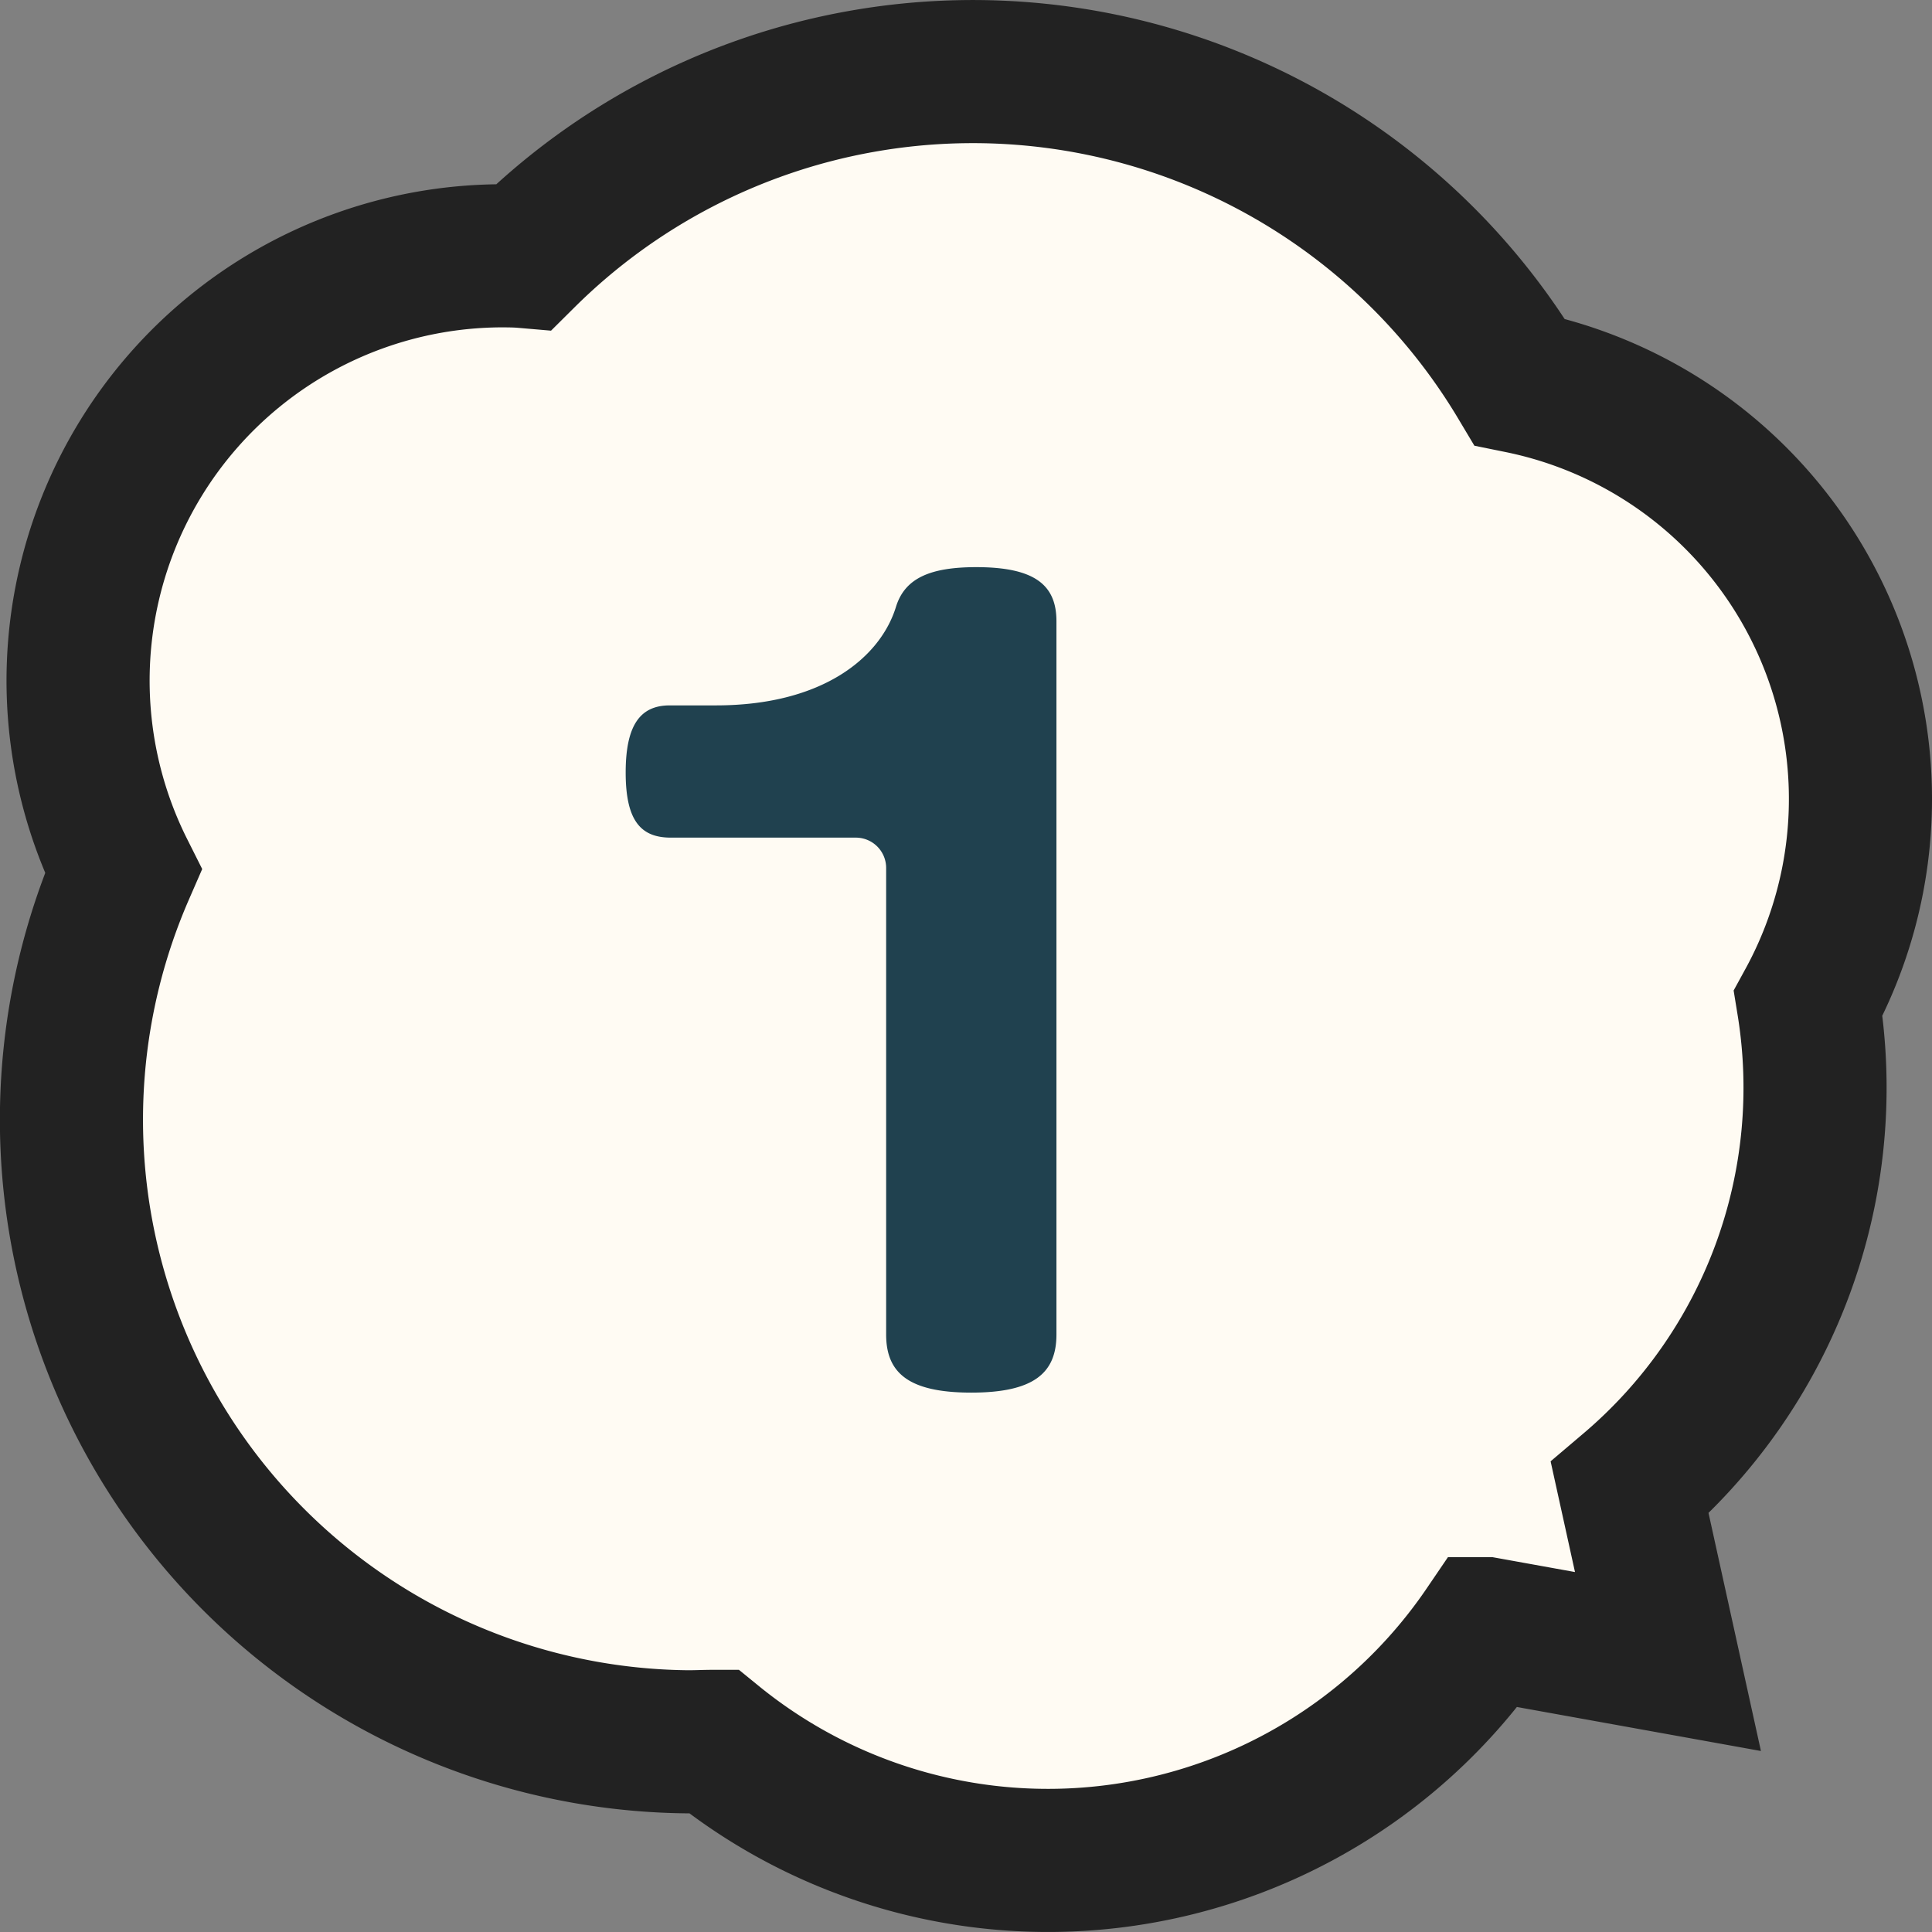
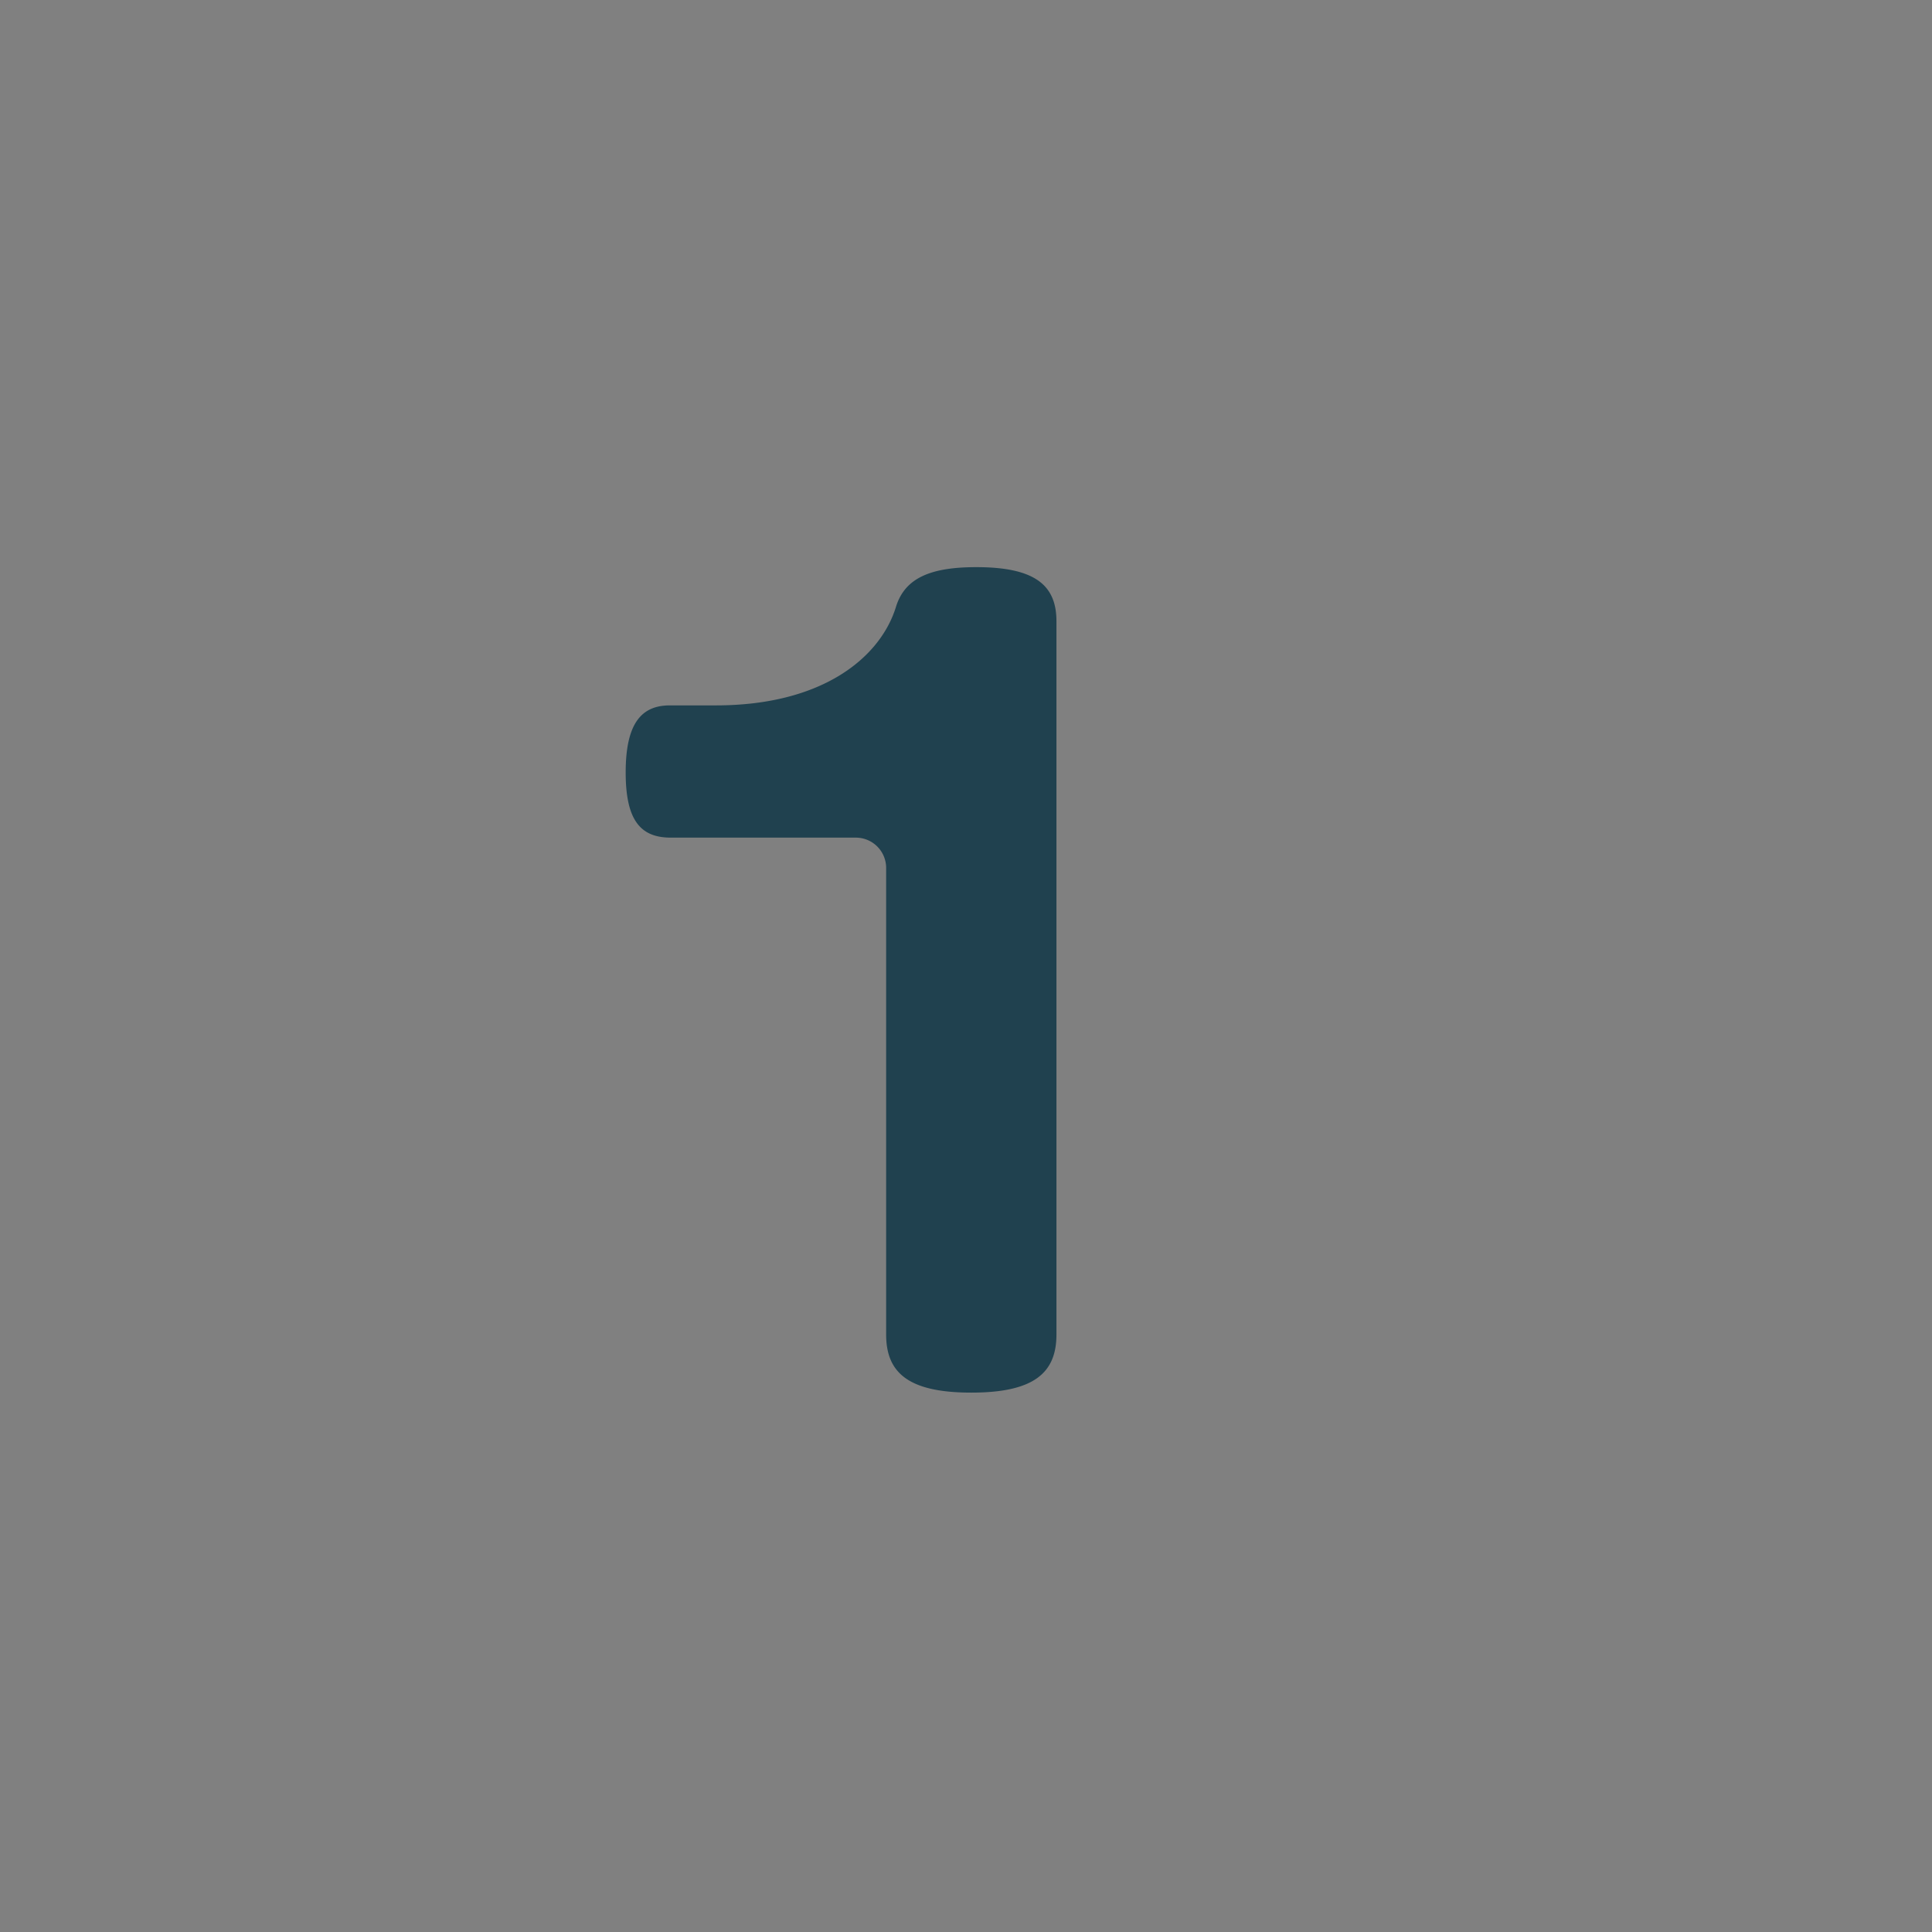
<svg xmlns="http://www.w3.org/2000/svg" width="27" height="27" viewBox="0 0 27 27">
  <rect x="0" y="0" width="27" height="27" fill="#808080" stroke="none" />
  <g id="グループ_375" data-name="グループ 375" transform="translate(-99 -1244)">
    <g id="e0750_1" transform="translate(100 1245)">
-       <path id="合体_8" data-name="合体 8" d="M8.971,23.336c-.115,0-.234.006-.349.006a8.695,8.695,0,0,1-7.9-12.167,5.937,5.937,0,0,1,5.254-8.6c.118,0,.233,0,.349.01A8.9,8.9,0,0,1,20.237,4.337a5.948,5.948,0,0,1,4.033,8.684,7.337,7.337,0,0,1-2.494,6.774l.534,2.425-2.545-.459A7.4,7.4,0,0,1,8.971,23.336Z" transform="translate(0 0)" fill="#fffbf3" stroke="#222" stroke-width="2" />
-     </g>
+       </g>
    <path id="パス_115354" data-name="パス 115354" d="M8.764-.35v-9.968c0-.5-.294-.756-1.12-.756-.644,0-.994.154-1.12.546-.21.7-1.008,1.386-2.52,1.386H3.36c-.406,0-.616.266-.616.938s.21.91.63.91h2.59a.424.424,0,0,1,.42.434V-.35c0,.532.308.812,1.19.812S8.764.182,8.764-.35Z" transform="translate(105 1263)" fill="#20414f" />
  </g>
</svg>